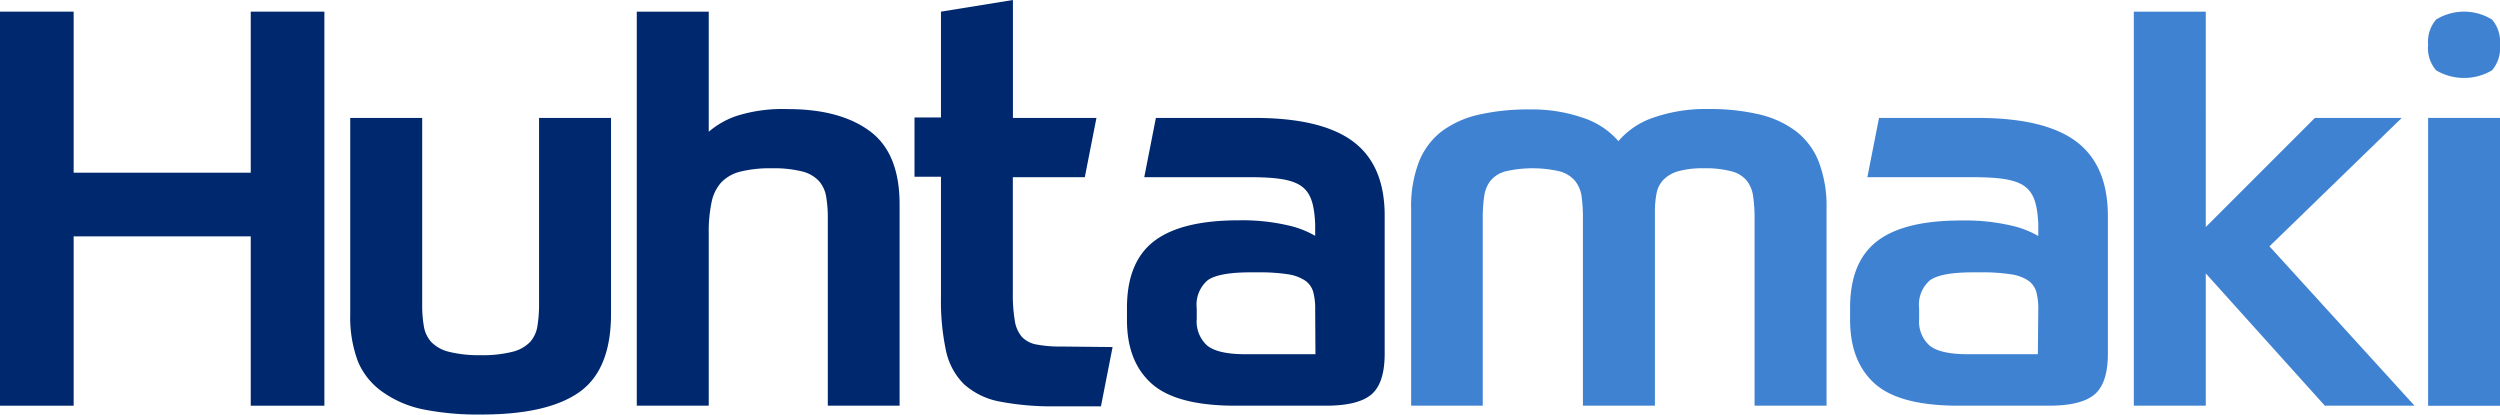
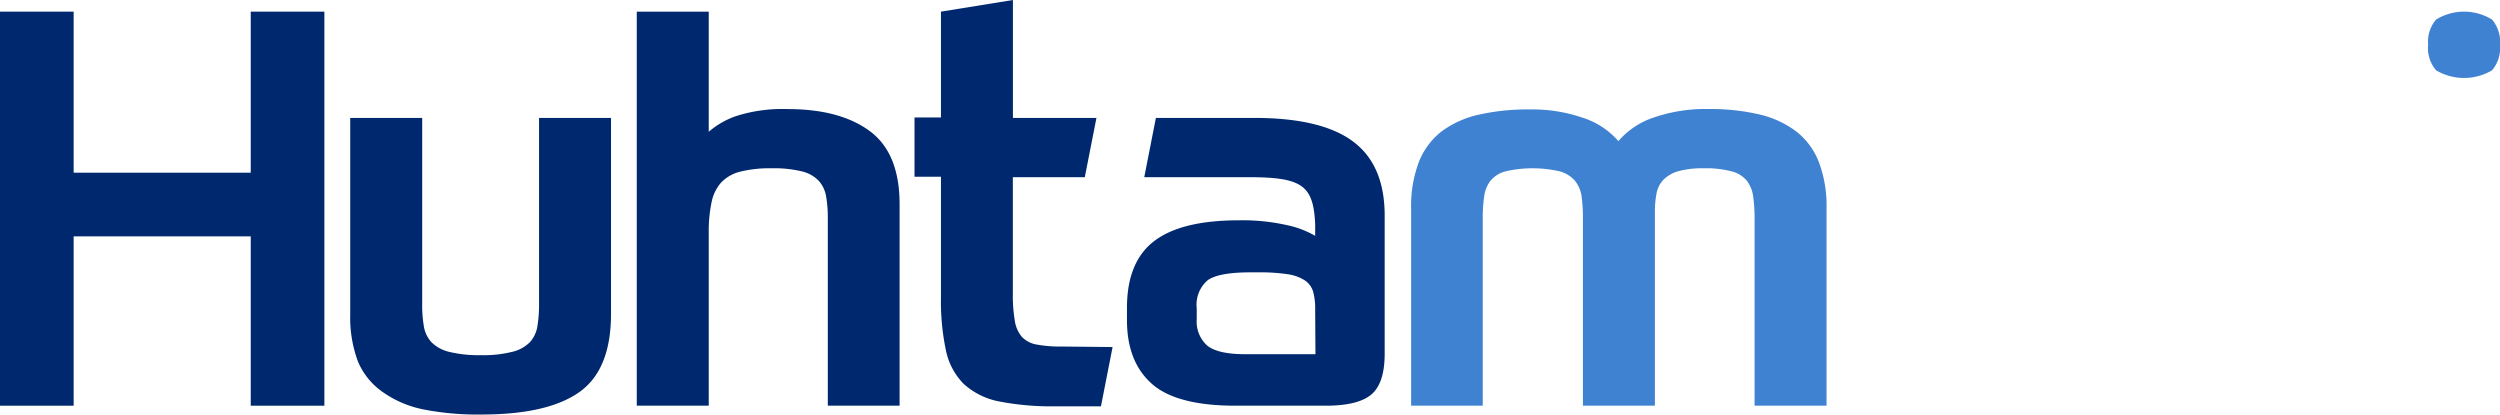
<svg xmlns="http://www.w3.org/2000/svg" id="HUH_logo" data-name="HUH logo" viewBox="0 0 283.46 47.01">
  <defs>
    <style> .cls-1{fill:#00286e;} .cls-2{fill:#4082d2;} </style>
  </defs>
  <path class="cls-1" d="M36.78,1.32V46H28.43V26.8H8.35V46H0V1.32H8.35V19.58H28.43V1.32Z" />
  <path class="cls-1" d="M54.53,47A31.54,31.54,0,0,1,48,46.42a12.12,12.12,0,0,1-4.65-2A8,8,0,0,1,40.59,41a14.3,14.3,0,0,1-.88-5.37V13.37h8.16V34.52A14.1,14.1,0,0,0,48.06,37a3.49,3.49,0,0,0,.85,1.79,4.18,4.18,0,0,0,2,1.1,13.91,13.91,0,0,0,3.61.38,13.53,13.53,0,0,0,3.57-.38,4.17,4.17,0,0,0,2-1.1A3.49,3.49,0,0,0,60.93,37a15.11,15.11,0,0,0,.19-2.51V13.37h8.16V35.59q0,6.34-3.61,8.88T54.53,47Z" />
  <path class="cls-1" d="M72.2,46V1.32h8.16V14.94a9.51,9.51,0,0,1,3.14-1.79,17.22,17.22,0,0,1,5.84-.78c3.89,0,7,.82,9.26,2.48S102,19.27,102,23.16V46H93.86V24.79a14.26,14.26,0,0,0-.19-2.51,3.48,3.48,0,0,0-.85-1.79,3.86,3.86,0,0,0-1.91-1.06,13.28,13.28,0,0,0-3.39-.35,14,14,0,0,0-3.58.38,4.47,4.47,0,0,0-2.16,1.22,4.75,4.75,0,0,0-1.1,2.26,15.9,15.9,0,0,0-.32,3.42V46Z" />
  <path class="cls-2" d="M160,46V23.66a14,14,0,0,1,.88-5.3,8.17,8.17,0,0,1,2.6-3.48A11.18,11.18,0,0,1,167.68,13a25,25,0,0,1,5.78-.59,17.52,17.52,0,0,1,6,.94A9,9,0,0,1,183.5,16a9,9,0,0,1,4.08-2.7,18,18,0,0,1,6.09-.94,24.69,24.69,0,0,1,5.71.59,11.18,11.18,0,0,1,4.24,1.92,8.09,8.09,0,0,1,2.6,3.48,14,14,0,0,1,.88,5.3V46h-8.16V24.79a16.81,16.81,0,0,0-.16-2.51,3.69,3.69,0,0,0-.72-1.79,3.28,3.28,0,0,0-1.72-1.06,11.33,11.33,0,0,0-3.11-.35,10.53,10.53,0,0,0-2.89.32,3.83,3.83,0,0,0-1.69.94,3,3,0,0,0-.82,1.57,10.89,10.89,0,0,0-.19,2.19V46h-8.16V24.79a18.4,18.4,0,0,0-.15-2.51,3.63,3.63,0,0,0-.76-1.79,3.49,3.49,0,0,0-1.72-1.06,13.73,13.73,0,0,0-6.16,0A3.31,3.31,0,0,0,169,20.49a3.69,3.69,0,0,0-.72,1.79,16.81,16.81,0,0,0-.16,2.51V46Z" />
-   <path class="cls-2" d="M250.1,25.74l12.37-12.37h9.85l-15,14.56L273.77,46H263.6L250.1,31V46h-8.16V1.32h8.16Z" />
  <path class="cls-2" d="M283.46,5.08a3.91,3.91,0,0,1-.9,2.89,6.23,6.23,0,0,1-6.35,0,3.87,3.87,0,0,1-.9-2.89,3.87,3.87,0,0,1,.9-2.86,6.05,6.05,0,0,1,6.35,0A3.91,3.91,0,0,1,283.46,5.08Z" />
-   <rect class="cls-2" x="275.31" y="13.37" width="8.16" height="32.64" />
  <path class="cls-1" d="M120.36,39.29a14.31,14.31,0,0,1-2.79-.22,3,3,0,0,1-1.7-.87,3.64,3.64,0,0,1-.81-1.86,17.13,17.13,0,0,1-.22-3.07V20.09H123l1.32-6.72h-9.47V0l-8.16,1.32v12h-3v6.72h3V33.71a26.85,26.85,0,0,0,.56,6,7.55,7.55,0,0,0,2,3.8,8.28,8.28,0,0,0,4,2,31.25,31.25,0,0,0,6.5.56h5.08l1.32-6.72Z" />
  <path class="cls-1" d="M149.12,26.74V25.4c-.21-4.38-1.45-5.31-7.57-5.31H129.74l1.32-6.72h11.16q7.65,0,11.23,2.7T157,24.54V40.11q0,3.33-1.5,4.61T150.32,46H140.08q-6.71,0-9.51-2.51t-2.79-7.22V34.9q0-5.2,3.08-7.56t9.6-2.36a22.87,22.87,0,0,1,5.43.54,10.87,10.87,0,0,1,3.23,1.22Zm0,8.29a7.09,7.09,0,0,0-.22-1.92,2.34,2.34,0,0,0-.91-1.29,4.8,4.8,0,0,0-1.94-.72,20.91,20.91,0,0,0-3.33-.22h-.94c-2.39,0-4,.3-4.83.88a3.64,3.64,0,0,0-1.26,3.2v1.2a3.68,3.68,0,0,0,1.16,3c.78.65,2.21,1,4.3,1h8Z" />
-   <path class="cls-2" d="M231.11,26.74V25.4c-.22-4.38-1.46-5.31-7.58-5.31h-11.8l1.32-6.72H224.2q7.67,0,11.24,2.7T239,24.54V40.11c0,2.22-.51,3.76-1.51,4.61S234.77,46,232.3,46H222.07q-6.72,0-9.51-2.51t-2.79-7.22V34.9q0-5.2,3.07-7.56T222.45,25a23,23,0,0,1,5.43.54,10.87,10.87,0,0,1,3.23,1.22Zm0,8.29a7.51,7.51,0,0,0-.22-1.92,2.39,2.39,0,0,0-.91-1.29A4.8,4.8,0,0,0,228,31.1a20.77,20.77,0,0,0-3.32-.22h-1c-2.38,0-4,.3-4.83.88a3.64,3.64,0,0,0-1.25,3.2v1.2a3.65,3.65,0,0,0,1.16,3c.77.65,2.2,1,4.3,1h8Z" />
</svg>